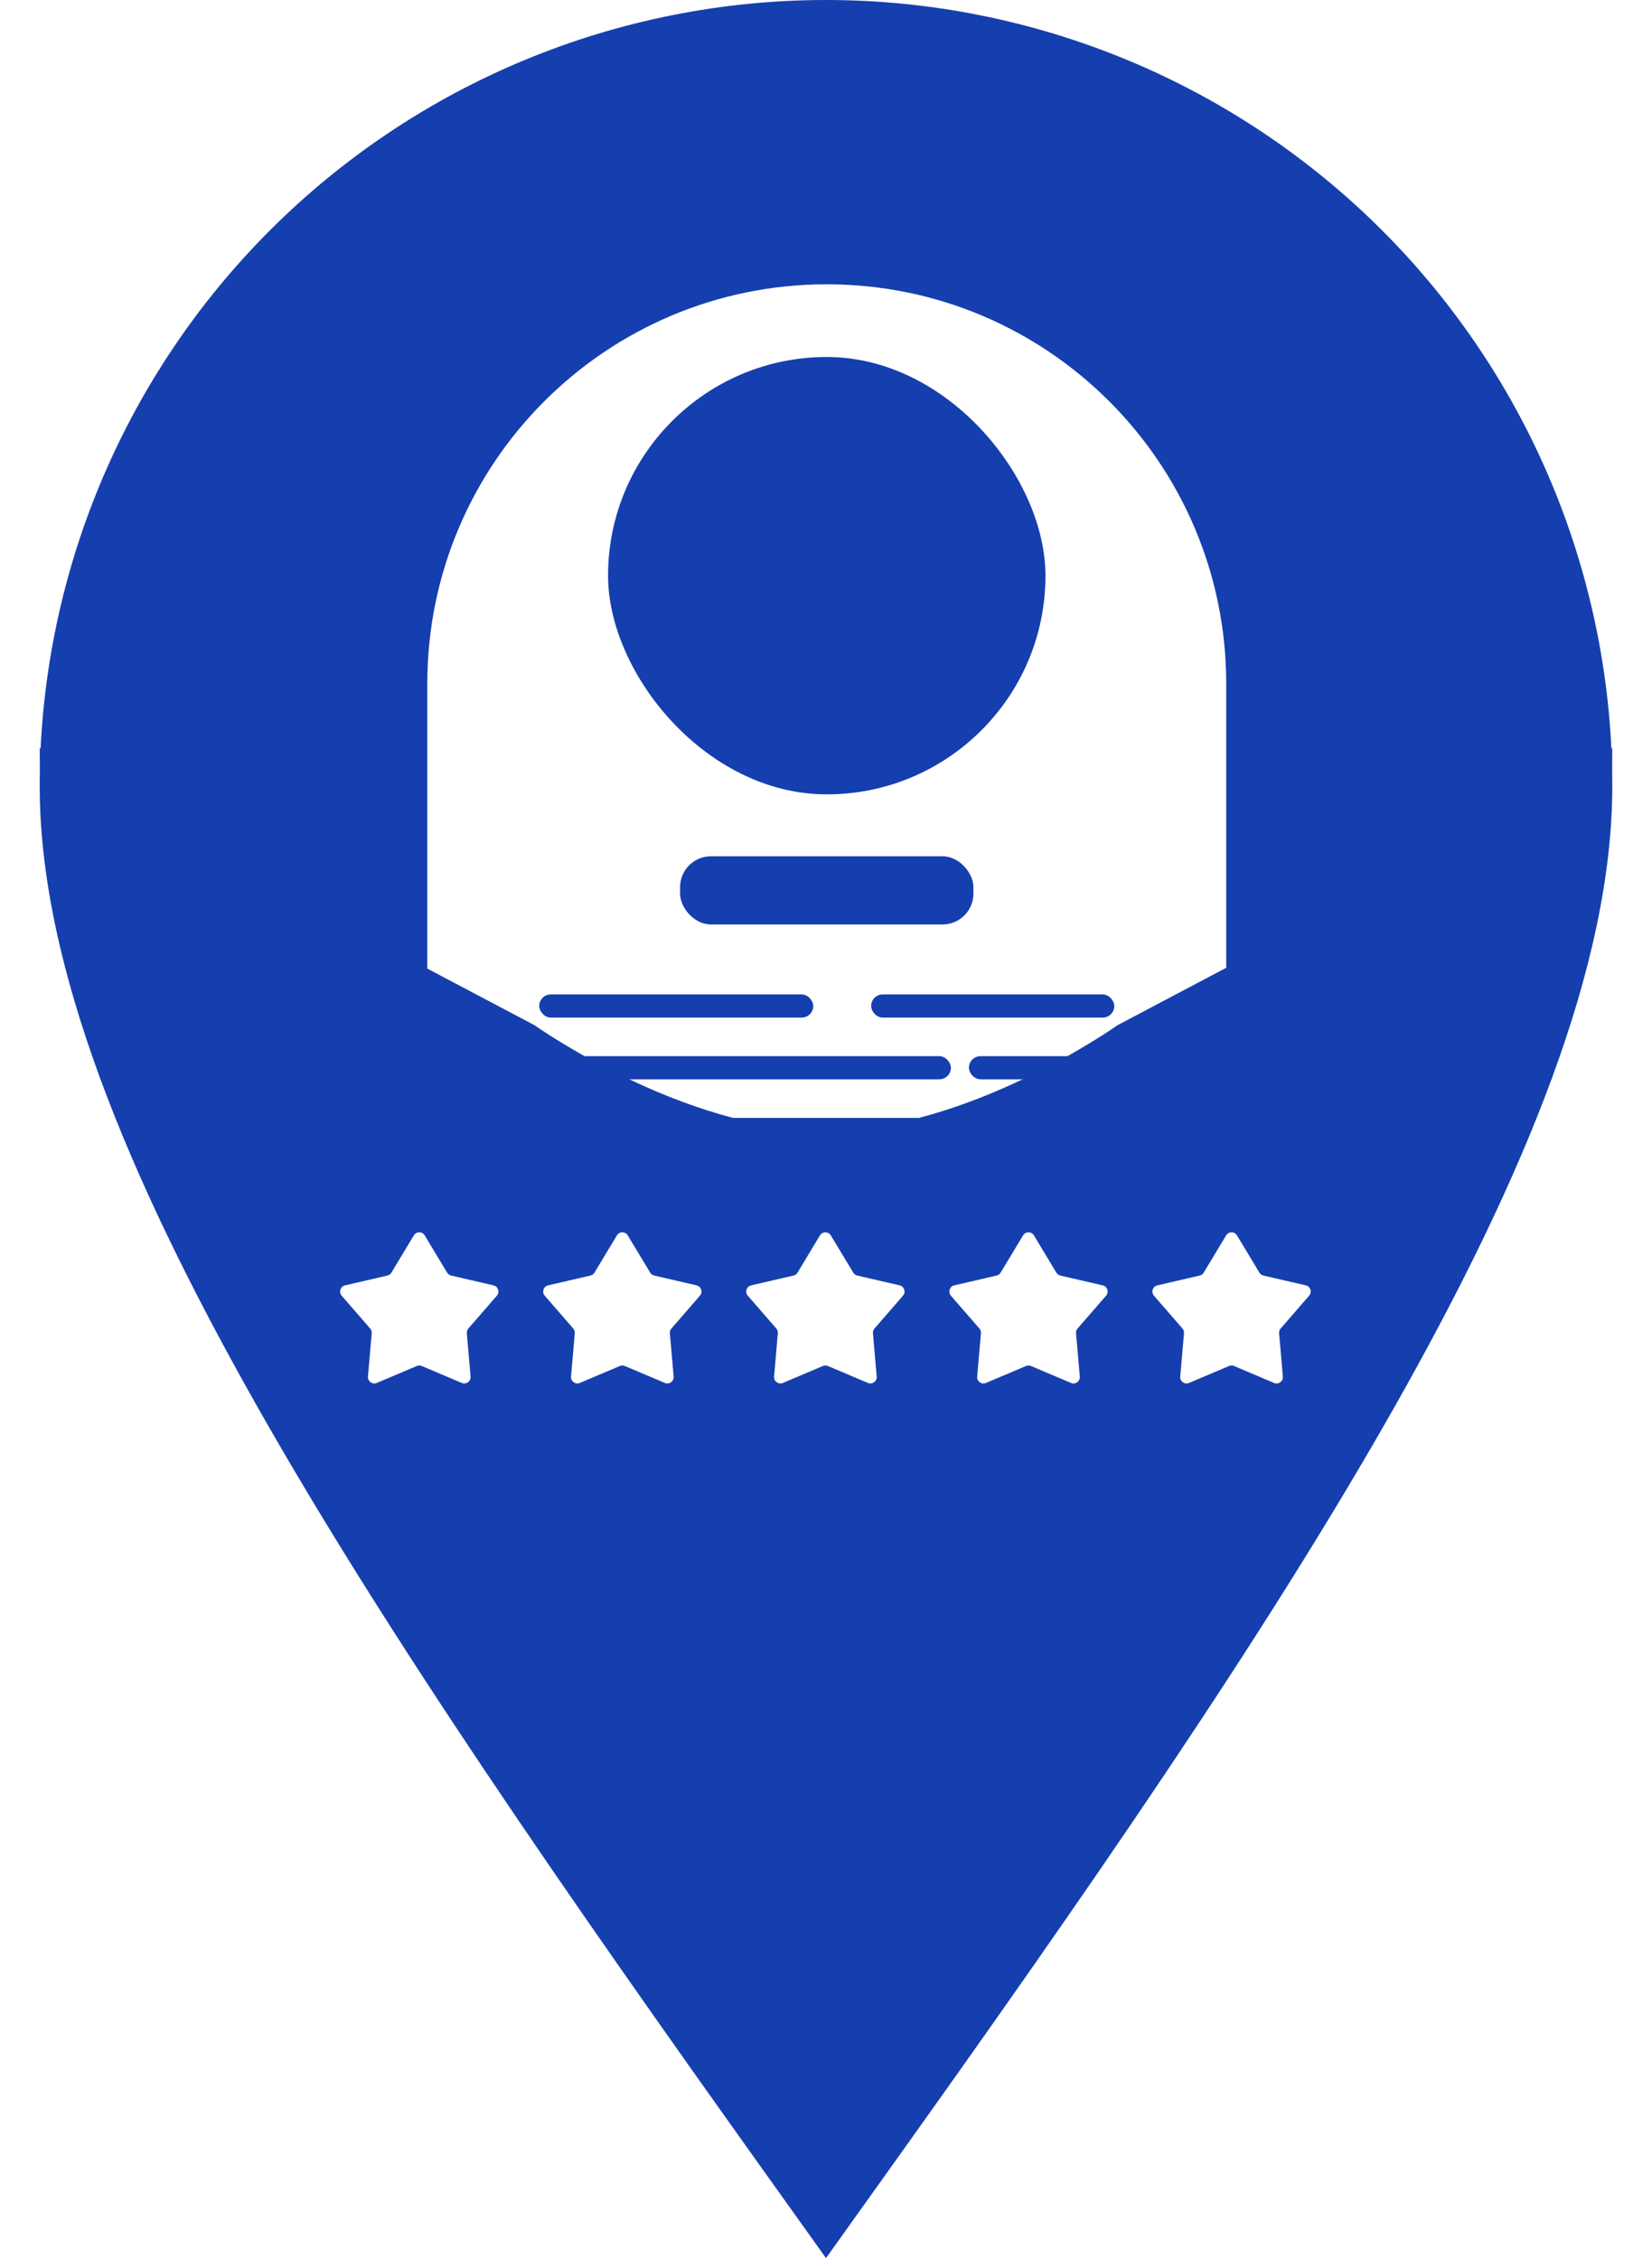
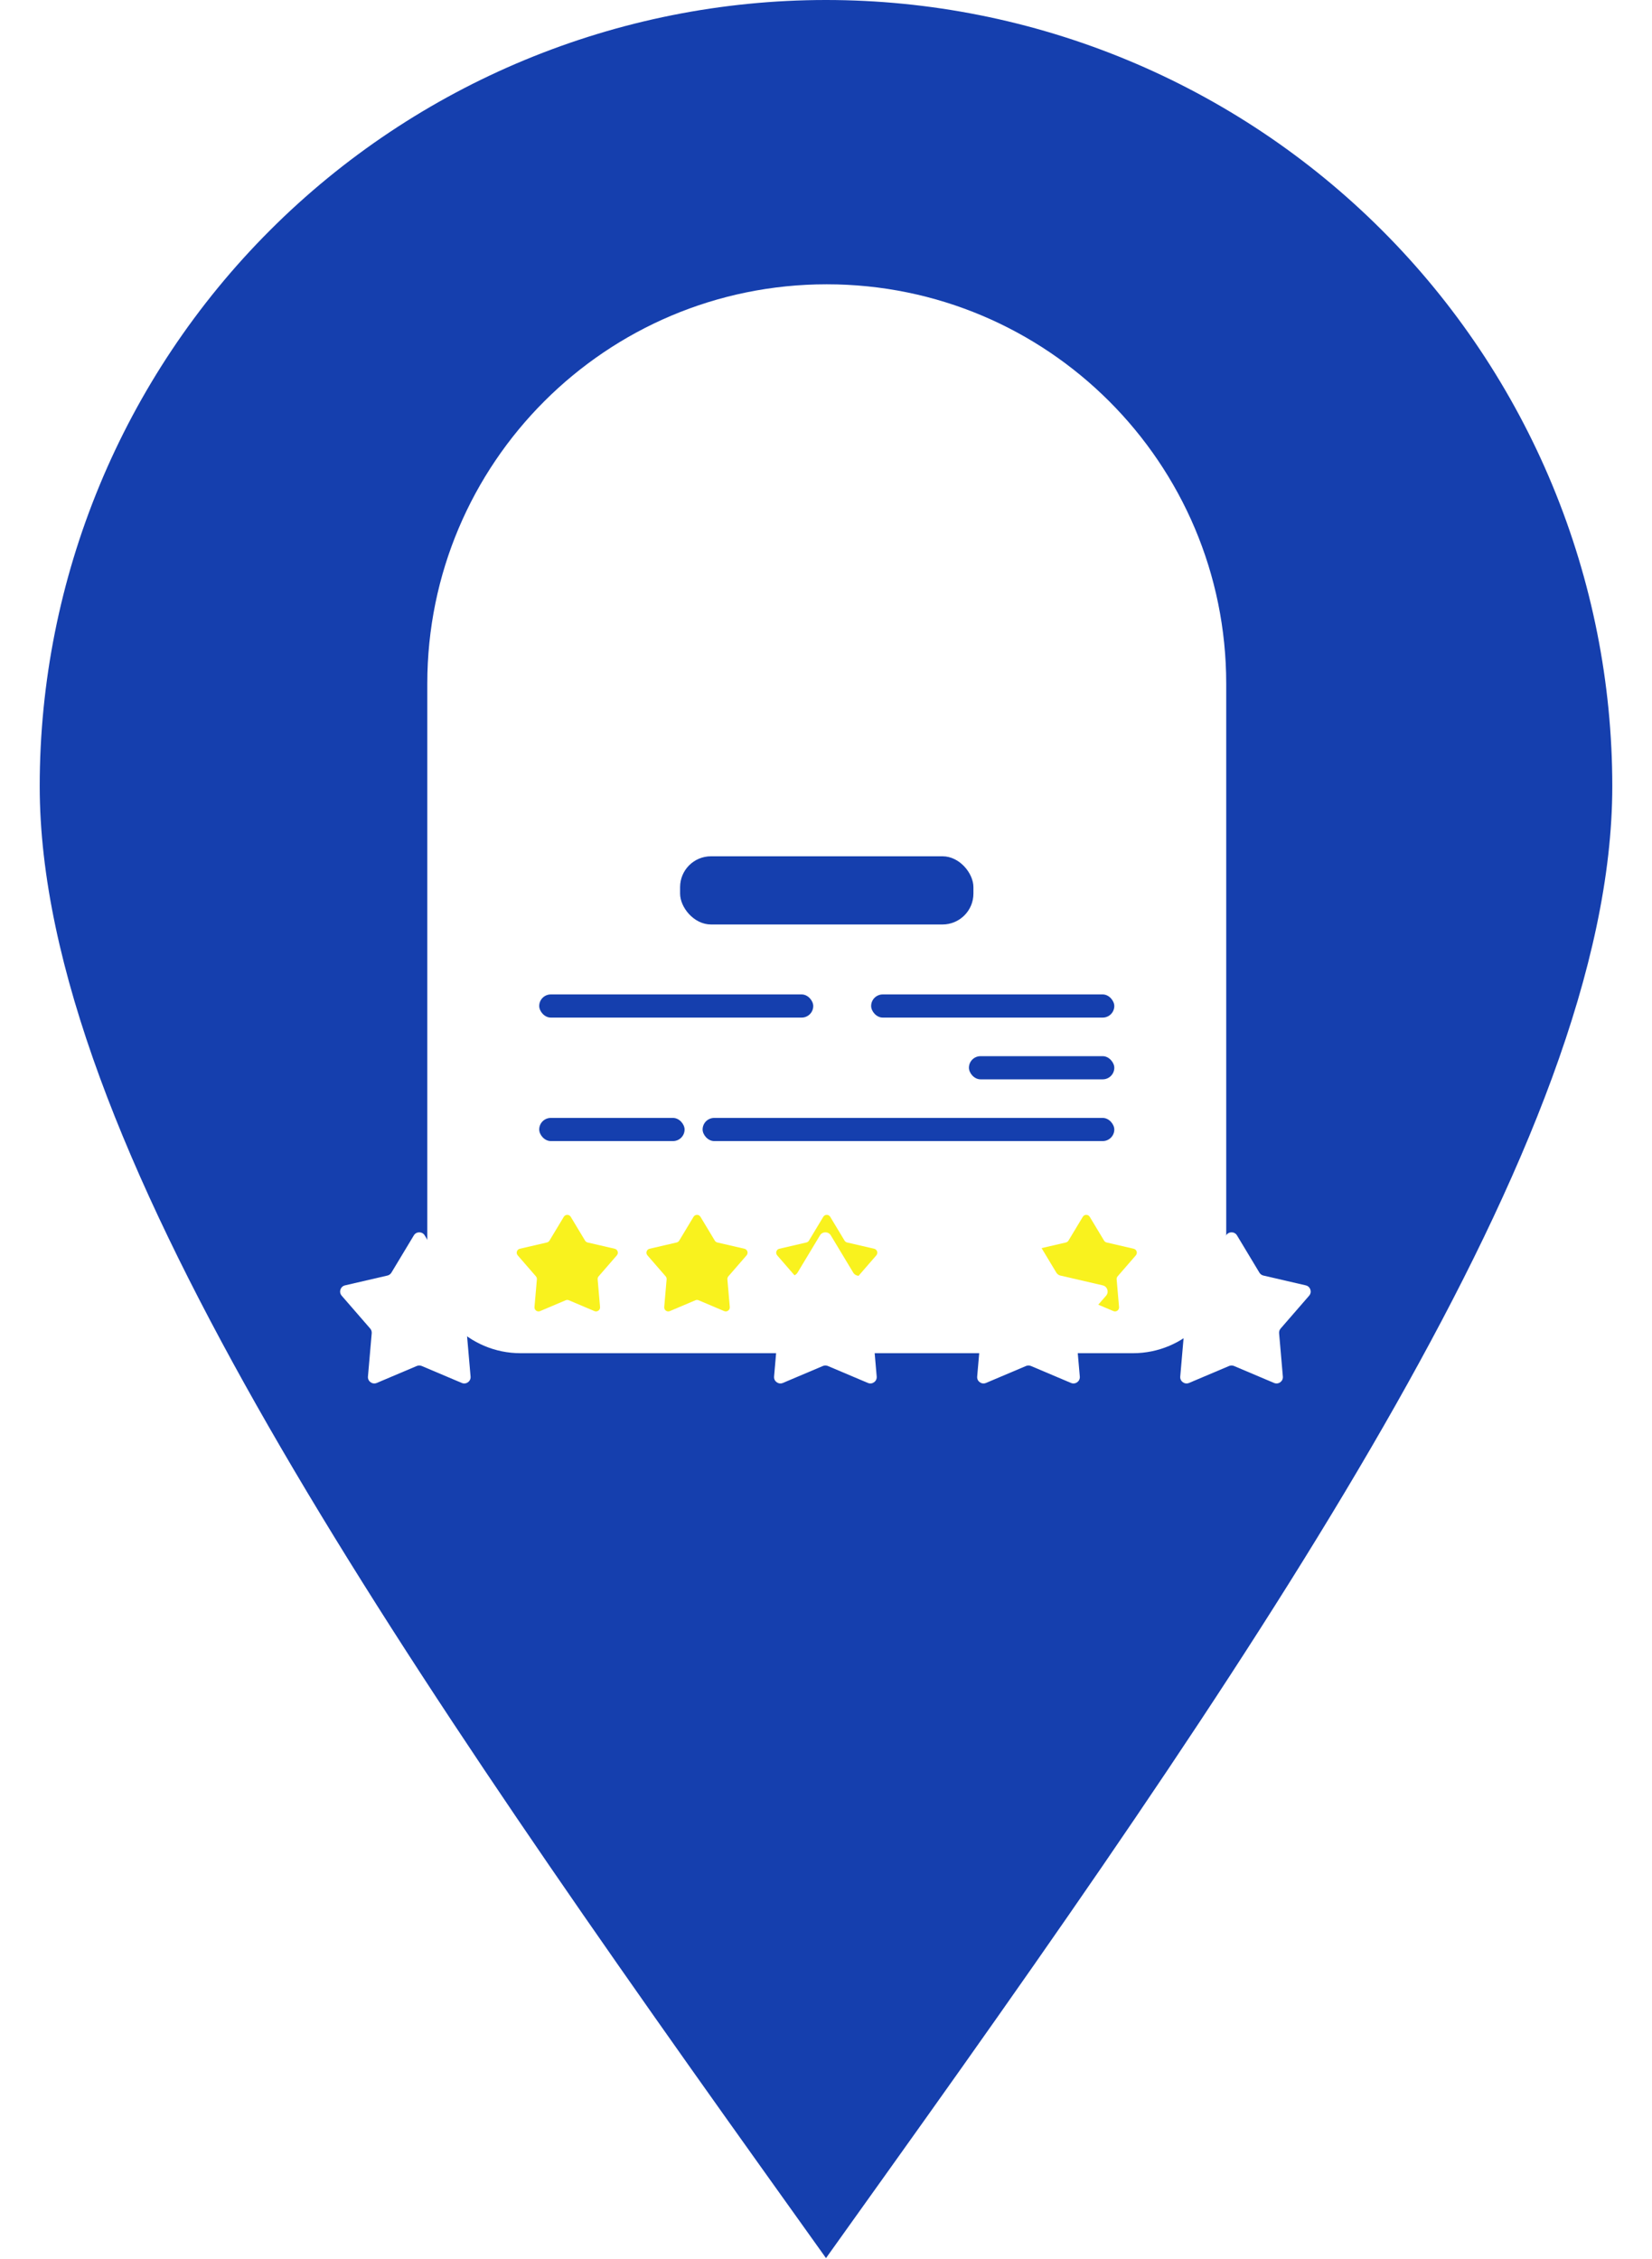
<svg xmlns="http://www.w3.org/2000/svg" width="832" height="1138" viewBox="0 0 832 1138" fill="none">
  <path fill-rule="evenodd" clip-rule="evenodd" d="M416 0C310.974 0 210.25 41.721 135.986 115.986C61.721 190.25 20 290.974 20 396C20 486.288 64.352 593.05 129.058 707.573C194.557 823.442 284.845 953.647 383.766 1092.25L416 1137.39L448.234 1092.25C547.234 953.647 637.443 823.442 702.942 707.573C767.648 593.05 812 486.288 812 396C812 343.996 801.757 292.502 781.856 244.457C761.956 196.412 732.786 152.758 696.014 115.986C659.242 79.214 615.588 50.045 567.543 30.144C519.498 10.243 468.003 0 416 0ZM416 198C363.487 198 313.125 218.861 275.993 255.993C238.861 293.125 218 343.487 218 396C218 448.513 238.861 498.875 275.993 536.007C313.125 573.139 363.487 594 416 594C468.513 594 518.875 573.139 556.007 536.007C593.139 498.875 614 448.513 614 396C614 343.487 593.139 293.125 556.007 255.993C518.875 218.861 468.513 198 416 198Z" fill="#153FAE" />
  <path d="M416 198C363.487 198 313.125 218.861 275.993 255.993C238.861 293.125 218 343.487 218 396C218 448.513 238.861 498.875 275.993 536.007C313.125 573.139 363.487 594 416 594C468.513 594 518.875 573.139 556.007 536.007C593.139 498.875 614 448.513 614 396C614 343.487 593.139 293.125 556.007 255.993C518.875 218.861 468.513 198 416 198Z" fill="#153FAE" />
  <path d="M215.199 344.382C215.199 233.272 305.271 143.2 416.381 143.2C527.491 143.2 617.563 233.272 617.563 344.382V634.609C617.563 660.561 596.524 681.6 570.572 681.6H262.191C236.238 681.6 215.199 660.561 215.199 634.609V344.382Z" fill="white" />
  <g filter="url(#filter0_dd_472_459)">
-     <rect x="306.234" y="166.696" width="220.296" height="220.296" rx="110.148" fill="#153FAE" />
-   </g>
+     </g>
  <g filter="url(#filter1_dd_472_459)">
    <rect x="342.516" y="422.235" width="147.728" height="34.34" rx="15.55" fill="#153FAE" />
  </g>
  <g filter="url(#filter2_dd_472_459)">
    <rect x="271.566" y="491.819" width="138.009" height="11.663" rx="5.831" fill="#153FAE" />
  </g>
  <g filter="url(#filter3_dd_472_459)">
    <rect x="438.734" y="491.819" width="122.459" height="11.663" rx="5.831" fill="#153FAE" />
  </g>
  <g filter="url(#filter4_dd_472_459)">
    <rect x="487.98" y="522.92" width="73.216" height="11.663" rx="5.831" fill="#153FAE" />
  </g>
  <g filter="url(#filter5_dd_472_459)">
    <rect x="271.566" y="554.02" width="73.216" height="11.663" rx="5.831" fill="#153FAE" />
  </g>
  <g filter="url(#filter6_dd_472_459)">
-     <rect x="271.566" y="522.92" width="207.337" height="11.663" rx="5.831" fill="#153FAE" />
-   </g>
+     </g>
  <g filter="url(#filter7_dd_472_459)">
    <rect x="353.859" y="554.02" width="207.337" height="11.663" rx="5.831" fill="#153FAE" />
  </g>
  <g filter="url(#filter8_dd_472_459)">
    <path d="M283.945 603.833C284.739 602.514 286.651 602.514 287.445 603.833L294.659 615.821C294.944 616.295 295.409 616.633 295.948 616.758L309.579 619.915C311.079 620.262 311.67 622.081 310.661 623.243L301.488 633.809C301.126 634.227 300.948 634.774 300.996 635.324L302.206 649.264C302.339 650.797 300.792 651.921 299.375 651.321L286.491 645.863C285.982 645.647 285.407 645.647 284.898 645.863L272.015 651.321C270.598 651.921 269.051 650.797 269.184 649.264L270.394 635.324C270.441 634.774 270.264 634.227 269.901 633.809L260.729 623.243C259.72 622.081 260.311 620.262 261.81 619.915L275.442 616.758C275.98 616.633 276.445 616.295 276.73 615.821L283.945 603.833Z" fill="#F9F21E" />
  </g>
  <g filter="url(#filter9_dd_472_459)">
    <path d="M349.285 603.833C350.079 602.514 351.991 602.514 352.784 603.833L359.999 615.821C360.284 616.295 360.749 616.633 361.288 616.758L374.919 619.915C376.419 620.262 377.009 622.081 376 623.243L366.828 633.809C366.466 634.227 366.288 634.774 366.336 635.324L367.546 649.264C367.679 650.797 366.132 651.921 364.715 651.321L351.831 645.863C351.322 645.647 350.747 645.647 350.238 645.863L337.355 651.321C335.937 651.921 334.391 650.797 334.524 649.264L335.733 635.324C335.781 634.774 335.604 634.227 335.241 633.809L326.069 623.243C325.06 622.081 325.651 620.262 327.15 619.915L340.781 616.758C341.32 616.633 341.785 616.295 342.07 615.821L349.285 603.833Z" fill="#F9F21E" />
  </g>
  <g filter="url(#filter10_dd_472_459)">
    <path d="M414.629 603.833C415.422 602.514 417.334 602.514 418.128 603.833L425.343 615.821C425.628 616.295 426.093 616.633 426.632 616.758L440.263 619.915C441.762 620.262 442.353 622.081 441.344 623.243L432.172 633.809C431.81 634.227 431.632 634.774 431.68 635.324L432.889 649.264C433.023 650.797 431.476 651.921 430.058 651.321L417.175 645.863C416.666 645.647 416.091 645.647 415.582 645.863L402.698 651.321C401.281 651.921 399.734 650.797 399.867 649.264L401.077 635.324C401.125 634.774 400.947 634.227 400.585 633.809L391.413 623.243C390.404 622.081 390.995 620.262 392.494 619.915L406.125 616.758C406.664 616.633 407.129 616.295 407.414 615.821L414.629 603.833Z" fill="#F9F21E" />
  </g>
  <g filter="url(#filter11_dd_472_459)">
-     <path d="M479.984 603.833C480.778 602.514 482.69 602.514 483.484 603.833L490.698 615.821C490.983 616.295 491.448 616.633 491.987 616.758L505.618 619.915C507.118 620.262 507.709 622.081 506.7 623.243L497.527 633.809C497.165 634.227 496.987 634.774 497.035 635.324L498.245 649.264C498.378 650.797 496.831 651.921 495.414 651.321L482.53 645.863C482.021 645.647 481.446 645.647 480.937 645.863L468.054 651.321C466.637 651.921 465.09 650.797 465.223 649.264L466.433 635.324C466.48 634.774 466.303 634.227 465.94 633.809L456.768 623.243C455.759 622.081 456.35 620.262 457.85 619.915L471.481 616.758C472.019 616.633 472.484 616.295 472.77 615.821L479.984 603.833Z" fill="#F9F21E" />
-   </g>
+     </g>
  <g filter="url(#filter12_dd_472_459)">
    <path d="M545.328 603.833C546.122 602.514 548.034 602.514 548.827 603.833L556.042 615.821C556.327 616.295 556.792 616.633 557.331 616.758L570.962 619.915C572.462 620.262 573.052 622.081 572.043 623.243L562.871 633.809C562.509 634.227 562.331 634.774 562.379 635.324L563.589 649.264C563.722 650.797 562.175 651.921 560.758 651.321L547.874 645.863C547.365 645.647 546.79 645.647 546.281 645.863L533.398 651.321C531.98 651.921 530.434 650.797 530.567 649.264L531.776 635.324C531.824 634.774 531.647 634.227 531.284 633.809L522.112 623.243C521.103 622.081 521.694 620.262 523.193 619.915L536.824 616.758C537.363 616.633 537.828 616.295 538.113 615.821L545.328 603.833Z" fill="#F9F21E" />
  </g>
  <g filter="url(#filter13_d_472_459)">
-     <path fill-rule="evenodd" clip-rule="evenodd" d="M812 396L626.4 502L562.8 535.6C562.8 535.6 488 588.8 416 588.8C344 588.8 269.2 535.6 269.2 535.6L205.6 502L20 396C20 486.288 64.352 593.05 129.058 707.573C194.557 823.442 284.845 953.647 383.766 1092.25L416 1137.39L448.234 1092.25C547.234 953.647 637.443 823.442 702.942 707.573C767.648 593.05 812 486.288 812 396Z" fill="#153FAE" />
-   </g>
+     </g>
  <path d="M208.417 622.26C209.659 620.196 212.652 620.196 213.894 622.26L225.186 641.023C225.632 641.764 226.36 642.293 227.203 642.488L248.537 647.429C250.884 647.973 251.809 650.819 250.229 652.638L235.874 669.175C235.307 669.829 235.029 670.685 235.104 671.547L236.997 693.364C237.205 695.764 234.784 697.523 232.566 696.583L212.402 688.04C211.605 687.703 210.706 687.703 209.909 688.04L189.745 696.583C187.527 697.523 185.106 695.764 185.314 693.364L187.207 671.547C187.282 670.685 187.004 669.829 186.437 669.175L172.082 652.638C170.502 650.819 171.427 647.973 173.774 647.429L195.108 642.488C195.951 642.293 196.679 641.764 197.125 641.023L208.417 622.26Z" fill="white" />
-   <path d="M310.687 622.26C311.929 620.196 314.921 620.196 316.163 622.26L327.455 641.023C327.902 641.764 328.629 642.293 329.473 642.488L350.807 647.429C353.153 647.973 354.078 650.819 352.499 652.638L338.144 669.175C337.576 669.829 337.298 670.685 337.373 671.547L339.267 693.364C339.475 695.764 337.054 697.523 334.836 696.583L314.672 688.04C313.875 687.703 312.975 687.703 312.178 688.04L292.014 696.583C289.796 697.523 287.375 695.764 287.584 693.364L289.477 671.547C289.552 670.685 289.274 669.829 288.706 669.175L274.351 652.638C272.772 650.819 273.697 647.973 276.044 647.429L297.378 642.488C298.221 642.293 298.949 641.764 299.395 641.023L310.687 622.26Z" fill="white" />
  <path d="M412.952 622.26C414.194 620.196 417.187 620.196 418.429 622.26L429.721 641.023C430.167 641.764 430.895 642.293 431.738 642.488L453.072 647.429C455.419 647.973 456.344 650.819 454.765 652.638L440.409 669.175C439.842 669.829 439.564 670.685 439.639 671.547L441.532 693.364C441.74 695.764 439.319 697.523 437.101 696.583L416.937 688.04C416.141 687.703 415.241 687.703 414.444 688.04L394.28 696.583C392.062 697.523 389.641 695.764 389.849 693.364L391.743 671.547C391.817 670.685 391.539 669.829 390.972 669.175L376.617 652.638C375.038 650.819 375.962 647.973 378.309 647.429L399.643 642.488C400.486 642.293 401.214 641.764 401.66 641.023L412.952 622.26Z" fill="white" />
  <path d="M515.241 622.26C516.483 620.196 519.476 620.196 520.718 622.26L532.01 641.023C532.456 641.764 533.184 642.293 534.027 642.488L555.361 647.429C557.708 647.973 558.633 650.819 557.054 652.638L542.698 669.175C542.131 669.829 541.853 670.685 541.928 671.547L543.821 693.364C544.03 695.764 541.609 697.523 539.39 696.583L519.227 688.04C518.43 687.703 517.53 687.703 516.733 688.04L496.569 696.583C494.351 697.523 491.93 695.764 492.138 693.364L494.032 671.547C494.106 670.685 493.828 669.829 493.261 669.175L478.906 652.638C477.327 650.819 478.251 647.973 480.598 647.429L501.932 642.488C502.775 642.293 503.503 641.764 503.95 641.023L515.241 622.26Z" fill="white" />
  <path d="M617.511 622.26C618.753 620.196 621.746 620.196 622.988 622.26L634.279 641.023C634.726 641.764 635.454 642.293 636.297 642.488L657.631 647.429C659.978 647.973 660.902 650.819 659.323 652.638L644.968 669.175C644.401 669.829 644.123 670.685 644.197 671.547L646.091 693.364C646.299 695.764 643.878 697.523 641.66 696.583L621.496 688.04C620.699 687.703 619.799 687.703 619.003 688.04L598.839 696.583C596.62 697.523 594.199 695.764 594.408 693.364L596.301 671.547C596.376 670.685 596.098 669.829 595.531 669.175L581.175 652.638C579.596 650.819 580.521 647.973 582.868 647.429L604.202 642.488C605.045 642.293 605.773 641.764 606.219 641.023L617.511 622.26Z" fill="white" />
  <defs>
    <filter id="filter0_dd_472_459" x="279.236" y="152.822" width="274.293" height="274.292" filterUnits="userSpaceOnUse" color-interpolation-filters="sRGB">
      <feFlood flood-opacity="0" result="BackgroundImageFix" />
      <feColorMatrix in="SourceAlpha" type="matrix" values="0 0 0 0 0 0 0 0 0 0 0 0 0 0 0 0 0 0 127 0" result="hardAlpha" />
      <feOffset />
      <feGaussianBlur stdDeviation="3.75" />
      <feComposite in2="hardAlpha" operator="out" />
      <feColorMatrix type="matrix" values="0 0 0 0 0 0 0 0 0 0 0 0 0 0 0 0 0 0 0.2 0" />
      <feBlend mode="normal" in2="BackgroundImageFix" result="effect1_dropShadow_472_459" />
      <feColorMatrix in="SourceAlpha" type="matrix" values="0 0 0 0 0 0 0 0 0 0 0 0 0 0 0 0 0 0 127 0" result="hardAlpha" />
      <feOffset dy="13.124" />
      <feGaussianBlur stdDeviation="13.499" />
      <feComposite in2="hardAlpha" operator="out" />
      <feColorMatrix type="matrix" values="0 0 0 0 0 0 0 0 0 0 0 0 0 0 0 0 0 0 0.24 0" />
      <feBlend mode="normal" in2="effect1_dropShadow_472_459" result="effect2_dropShadow_472_459" />
      <feBlend mode="normal" in="SourceGraphic" in2="effect2_dropShadow_472_459" result="shape" />
    </filter>
    <filter id="filter1_dd_472_459" x="323.855" y="412.646" width="185.047" height="71.661" filterUnits="userSpaceOnUse" color-interpolation-filters="sRGB">
      <feFlood flood-opacity="0" result="BackgroundImageFix" />
      <feColorMatrix in="SourceAlpha" type="matrix" values="0 0 0 0 0 0 0 0 0 0 0 0 0 0 0 0 0 0 127 0" result="hardAlpha" />
      <feOffset />
      <feGaussianBlur stdDeviation="2.592" />
      <feComposite in2="hardAlpha" operator="out" />
      <feColorMatrix type="matrix" values="0 0 0 0 0 0 0 0 0 0 0 0 0 0 0 0 0 0 0.2 0" />
      <feBlend mode="normal" in2="BackgroundImageFix" result="effect1_dropShadow_472_459" />
      <feColorMatrix in="SourceAlpha" type="matrix" values="0 0 0 0 0 0 0 0 0 0 0 0 0 0 0 0 0 0 127 0" result="hardAlpha" />
      <feOffset dy="9.071" />
      <feGaussianBlur stdDeviation="9.33" />
      <feComposite in2="hardAlpha" operator="out" />
      <feColorMatrix type="matrix" values="0 0 0 0 0 0 0 0 0 0 0 0 0 0 0 0 0 0 0.24 0" />
      <feBlend mode="normal" in2="effect1_dropShadow_472_459" result="effect2_dropShadow_472_459" />
      <feBlend mode="normal" in="SourceGraphic" in2="effect2_dropShadow_472_459" result="shape" />
    </filter>
    <filter id="filter2_dd_472_459" x="252.906" y="482.23" width="175.329" height="48.983" filterUnits="userSpaceOnUse" color-interpolation-filters="sRGB">
      <feFlood flood-opacity="0" result="BackgroundImageFix" />
      <feColorMatrix in="SourceAlpha" type="matrix" values="0 0 0 0 0 0 0 0 0 0 0 0 0 0 0 0 0 0 127 0" result="hardAlpha" />
      <feOffset />
      <feGaussianBlur stdDeviation="2.592" />
      <feComposite in2="hardAlpha" operator="out" />
      <feColorMatrix type="matrix" values="0 0 0 0 0 0 0 0 0 0 0 0 0 0 0 0 0 0 0.2 0" />
      <feBlend mode="normal" in2="BackgroundImageFix" result="effect1_dropShadow_472_459" />
      <feColorMatrix in="SourceAlpha" type="matrix" values="0 0 0 0 0 0 0 0 0 0 0 0 0 0 0 0 0 0 127 0" result="hardAlpha" />
      <feOffset dy="9.071" />
      <feGaussianBlur stdDeviation="9.33" />
      <feComposite in2="hardAlpha" operator="out" />
      <feColorMatrix type="matrix" values="0 0 0 0 0 0 0 0 0 0 0 0 0 0 0 0 0 0 0.24 0" />
      <feBlend mode="normal" in2="effect1_dropShadow_472_459" result="effect2_dropShadow_472_459" />
      <feBlend mode="normal" in="SourceGraphic" in2="effect2_dropShadow_472_459" result="shape" />
    </filter>
    <filter id="filter3_dd_472_459" x="420.074" y="482.23" width="159.778" height="48.983" filterUnits="userSpaceOnUse" color-interpolation-filters="sRGB">
      <feFlood flood-opacity="0" result="BackgroundImageFix" />
      <feColorMatrix in="SourceAlpha" type="matrix" values="0 0 0 0 0 0 0 0 0 0 0 0 0 0 0 0 0 0 127 0" result="hardAlpha" />
      <feOffset />
      <feGaussianBlur stdDeviation="2.592" />
      <feComposite in2="hardAlpha" operator="out" />
      <feColorMatrix type="matrix" values="0 0 0 0 0 0 0 0 0 0 0 0 0 0 0 0 0 0 0.2 0" />
      <feBlend mode="normal" in2="BackgroundImageFix" result="effect1_dropShadow_472_459" />
      <feColorMatrix in="SourceAlpha" type="matrix" values="0 0 0 0 0 0 0 0 0 0 0 0 0 0 0 0 0 0 127 0" result="hardAlpha" />
      <feOffset dy="9.071" />
      <feGaussianBlur stdDeviation="9.33" />
      <feComposite in2="hardAlpha" operator="out" />
      <feColorMatrix type="matrix" values="0 0 0 0 0 0 0 0 0 0 0 0 0 0 0 0 0 0 0.24 0" />
      <feBlend mode="normal" in2="effect1_dropShadow_472_459" result="effect2_dropShadow_472_459" />
      <feBlend mode="normal" in="SourceGraphic" in2="effect2_dropShadow_472_459" result="shape" />
    </filter>
    <filter id="filter4_dd_472_459" x="469.32" y="513.331" width="110.536" height="48.983" filterUnits="userSpaceOnUse" color-interpolation-filters="sRGB">
      <feFlood flood-opacity="0" result="BackgroundImageFix" />
      <feColorMatrix in="SourceAlpha" type="matrix" values="0 0 0 0 0 0 0 0 0 0 0 0 0 0 0 0 0 0 127 0" result="hardAlpha" />
      <feOffset />
      <feGaussianBlur stdDeviation="2.592" />
      <feComposite in2="hardAlpha" operator="out" />
      <feColorMatrix type="matrix" values="0 0 0 0 0 0 0 0 0 0 0 0 0 0 0 0 0 0 0.2 0" />
      <feBlend mode="normal" in2="BackgroundImageFix" result="effect1_dropShadow_472_459" />
      <feColorMatrix in="SourceAlpha" type="matrix" values="0 0 0 0 0 0 0 0 0 0 0 0 0 0 0 0 0 0 127 0" result="hardAlpha" />
      <feOffset dy="9.071" />
      <feGaussianBlur stdDeviation="9.33" />
      <feComposite in2="hardAlpha" operator="out" />
      <feColorMatrix type="matrix" values="0 0 0 0 0 0 0 0 0 0 0 0 0 0 0 0 0 0 0.24 0" />
      <feBlend mode="normal" in2="effect1_dropShadow_472_459" result="effect2_dropShadow_472_459" />
      <feBlend mode="normal" in="SourceGraphic" in2="effect2_dropShadow_472_459" result="shape" />
    </filter>
    <filter id="filter5_dd_472_459" x="252.906" y="544.43" width="110.536" height="48.983" filterUnits="userSpaceOnUse" color-interpolation-filters="sRGB">
      <feFlood flood-opacity="0" result="BackgroundImageFix" />
      <feColorMatrix in="SourceAlpha" type="matrix" values="0 0 0 0 0 0 0 0 0 0 0 0 0 0 0 0 0 0 127 0" result="hardAlpha" />
      <feOffset />
      <feGaussianBlur stdDeviation="2.592" />
      <feComposite in2="hardAlpha" operator="out" />
      <feColorMatrix type="matrix" values="0 0 0 0 0 0 0 0 0 0 0 0 0 0 0 0 0 0 0.2 0" />
      <feBlend mode="normal" in2="BackgroundImageFix" result="effect1_dropShadow_472_459" />
      <feColorMatrix in="SourceAlpha" type="matrix" values="0 0 0 0 0 0 0 0 0 0 0 0 0 0 0 0 0 0 127 0" result="hardAlpha" />
      <feOffset dy="9.071" />
      <feGaussianBlur stdDeviation="9.33" />
      <feComposite in2="hardAlpha" operator="out" />
      <feColorMatrix type="matrix" values="0 0 0 0 0 0 0 0 0 0 0 0 0 0 0 0 0 0 0.24 0" />
      <feBlend mode="normal" in2="effect1_dropShadow_472_459" result="effect2_dropShadow_472_459" />
      <feBlend mode="normal" in="SourceGraphic" in2="effect2_dropShadow_472_459" result="shape" />
    </filter>
    <filter id="filter6_dd_472_459" x="252.906" y="513.331" width="244.657" height="48.983" filterUnits="userSpaceOnUse" color-interpolation-filters="sRGB">
      <feFlood flood-opacity="0" result="BackgroundImageFix" />
      <feColorMatrix in="SourceAlpha" type="matrix" values="0 0 0 0 0 0 0 0 0 0 0 0 0 0 0 0 0 0 127 0" result="hardAlpha" />
      <feOffset />
      <feGaussianBlur stdDeviation="2.592" />
      <feComposite in2="hardAlpha" operator="out" />
      <feColorMatrix type="matrix" values="0 0 0 0 0 0 0 0 0 0 0 0 0 0 0 0 0 0 0.2 0" />
      <feBlend mode="normal" in2="BackgroundImageFix" result="effect1_dropShadow_472_459" />
      <feColorMatrix in="SourceAlpha" type="matrix" values="0 0 0 0 0 0 0 0 0 0 0 0 0 0 0 0 0 0 127 0" result="hardAlpha" />
      <feOffset dy="9.071" />
      <feGaussianBlur stdDeviation="9.33" />
      <feComposite in2="hardAlpha" operator="out" />
      <feColorMatrix type="matrix" values="0 0 0 0 0 0 0 0 0 0 0 0 0 0 0 0 0 0 0.24 0" />
      <feBlend mode="normal" in2="effect1_dropShadow_472_459" result="effect2_dropShadow_472_459" />
      <feBlend mode="normal" in="SourceGraphic" in2="effect2_dropShadow_472_459" result="shape" />
    </filter>
    <filter id="filter7_dd_472_459" x="335.199" y="544.43" width="244.657" height="48.983" filterUnits="userSpaceOnUse" color-interpolation-filters="sRGB">
      <feFlood flood-opacity="0" result="BackgroundImageFix" />
      <feColorMatrix in="SourceAlpha" type="matrix" values="0 0 0 0 0 0 0 0 0 0 0 0 0 0 0 0 0 0 127 0" result="hardAlpha" />
      <feOffset />
      <feGaussianBlur stdDeviation="2.592" />
      <feComposite in2="hardAlpha" operator="out" />
      <feColorMatrix type="matrix" values="0 0 0 0 0 0 0 0 0 0 0 0 0 0 0 0 0 0 0.2 0" />
      <feBlend mode="normal" in2="BackgroundImageFix" result="effect1_dropShadow_472_459" />
      <feColorMatrix in="SourceAlpha" type="matrix" values="0 0 0 0 0 0 0 0 0 0 0 0 0 0 0 0 0 0 127 0" result="hardAlpha" />
      <feOffset dy="9.071" />
      <feGaussianBlur stdDeviation="9.33" />
      <feComposite in2="hardAlpha" operator="out" />
      <feColorMatrix type="matrix" values="0 0 0 0 0 0 0 0 0 0 0 0 0 0 0 0 0 0 0.24 0" />
      <feBlend mode="normal" in2="effect1_dropShadow_472_459" result="effect2_dropShadow_472_459" />
      <feBlend mode="normal" in="SourceGraphic" in2="effect2_dropShadow_472_459" result="shape" />
    </filter>
    <filter id="filter8_dd_472_459" x="238.437" y="591.336" width="94.5" height="94.499" filterUnits="userSpaceOnUse" color-interpolation-filters="sRGB">
      <feFlood flood-opacity="0" result="BackgroundImageFix" />
      <feColorMatrix in="SourceAlpha" type="matrix" values="0 0 0 0 0 0 0 0 0 0 0 0 0 0 0 0 0 0 127 0" result="hardAlpha" />
      <feOffset />
      <feGaussianBlur stdDeviation="2.592" />
      <feComposite in2="hardAlpha" operator="out" />
      <feColorMatrix type="matrix" values="0 0 0 0 0 0 0 0 0 0 0 0 0 0 0 0 0 0 0.2 0" />
      <feBlend mode="normal" in2="BackgroundImageFix" result="effect1_dropShadow_472_459" />
      <feColorMatrix in="SourceAlpha" type="matrix" values="0 0 0 0 0 0 0 0 0 0 0 0 0 0 0 0 0 0 127 0" result="hardAlpha" />
      <feOffset dy="9.071" />
      <feGaussianBlur stdDeviation="9.33" />
      <feComposite in2="hardAlpha" operator="out" />
      <feColorMatrix type="matrix" values="0 0 0 0 0 0 0 0 0 0 0 0 0 0 0 0 0 0 0.24 0" />
      <feBlend mode="normal" in2="effect1_dropShadow_472_459" result="effect2_dropShadow_472_459" />
      <feBlend mode="normal" in="SourceGraphic" in2="effect2_dropShadow_472_459" result="shape" />
    </filter>
    <filter id="filter9_dd_472_459" x="303.785" y="591.336" width="94.5" height="94.499" filterUnits="userSpaceOnUse" color-interpolation-filters="sRGB">
      <feFlood flood-opacity="0" result="BackgroundImageFix" />
      <feColorMatrix in="SourceAlpha" type="matrix" values="0 0 0 0 0 0 0 0 0 0 0 0 0 0 0 0 0 0 127 0" result="hardAlpha" />
      <feOffset />
      <feGaussianBlur stdDeviation="2.592" />
      <feComposite in2="hardAlpha" operator="out" />
      <feColorMatrix type="matrix" values="0 0 0 0 0 0 0 0 0 0 0 0 0 0 0 0 0 0 0.2 0" />
      <feBlend mode="normal" in2="BackgroundImageFix" result="effect1_dropShadow_472_459" />
      <feColorMatrix in="SourceAlpha" type="matrix" values="0 0 0 0 0 0 0 0 0 0 0 0 0 0 0 0 0 0 127 0" result="hardAlpha" />
      <feOffset dy="9.071" />
      <feGaussianBlur stdDeviation="9.33" />
      <feComposite in2="hardAlpha" operator="out" />
      <feColorMatrix type="matrix" values="0 0 0 0 0 0 0 0 0 0 0 0 0 0 0 0 0 0 0.24 0" />
      <feBlend mode="normal" in2="effect1_dropShadow_472_459" result="effect2_dropShadow_472_459" />
      <feBlend mode="normal" in="SourceGraphic" in2="effect2_dropShadow_472_459" result="shape" />
    </filter>
    <filter id="filter10_dd_472_459" x="369.133" y="591.336" width="94.5" height="94.499" filterUnits="userSpaceOnUse" color-interpolation-filters="sRGB">
      <feFlood flood-opacity="0" result="BackgroundImageFix" />
      <feColorMatrix in="SourceAlpha" type="matrix" values="0 0 0 0 0 0 0 0 0 0 0 0 0 0 0 0 0 0 127 0" result="hardAlpha" />
      <feOffset />
      <feGaussianBlur stdDeviation="2.592" />
      <feComposite in2="hardAlpha" operator="out" />
      <feColorMatrix type="matrix" values="0 0 0 0 0 0 0 0 0 0 0 0 0 0 0 0 0 0 0.2 0" />
      <feBlend mode="normal" in2="BackgroundImageFix" result="effect1_dropShadow_472_459" />
      <feColorMatrix in="SourceAlpha" type="matrix" values="0 0 0 0 0 0 0 0 0 0 0 0 0 0 0 0 0 0 127 0" result="hardAlpha" />
      <feOffset dy="9.071" />
      <feGaussianBlur stdDeviation="9.33" />
      <feComposite in2="hardAlpha" operator="out" />
      <feColorMatrix type="matrix" values="0 0 0 0 0 0 0 0 0 0 0 0 0 0 0 0 0 0 0.24 0" />
      <feBlend mode="normal" in2="effect1_dropShadow_472_459" result="effect2_dropShadow_472_459" />
      <feBlend mode="normal" in="SourceGraphic" in2="effect2_dropShadow_472_459" result="shape" />
    </filter>
    <filter id="filter11_dd_472_459" x="434.48" y="591.336" width="94.5" height="94.499" filterUnits="userSpaceOnUse" color-interpolation-filters="sRGB">
      <feFlood flood-opacity="0" result="BackgroundImageFix" />
      <feColorMatrix in="SourceAlpha" type="matrix" values="0 0 0 0 0 0 0 0 0 0 0 0 0 0 0 0 0 0 127 0" result="hardAlpha" />
      <feOffset />
      <feGaussianBlur stdDeviation="2.592" />
      <feComposite in2="hardAlpha" operator="out" />
      <feColorMatrix type="matrix" values="0 0 0 0 0 0 0 0 0 0 0 0 0 0 0 0 0 0 0.2 0" />
      <feBlend mode="normal" in2="BackgroundImageFix" result="effect1_dropShadow_472_459" />
      <feColorMatrix in="SourceAlpha" type="matrix" values="0 0 0 0 0 0 0 0 0 0 0 0 0 0 0 0 0 0 127 0" result="hardAlpha" />
      <feOffset dy="9.071" />
      <feGaussianBlur stdDeviation="9.33" />
      <feComposite in2="hardAlpha" operator="out" />
      <feColorMatrix type="matrix" values="0 0 0 0 0 0 0 0 0 0 0 0 0 0 0 0 0 0 0.24 0" />
      <feBlend mode="normal" in2="effect1_dropShadow_472_459" result="effect2_dropShadow_472_459" />
      <feBlend mode="normal" in="SourceGraphic" in2="effect2_dropShadow_472_459" result="shape" />
    </filter>
    <filter id="filter12_dd_472_459" x="499.828" y="591.336" width="94.5" height="94.499" filterUnits="userSpaceOnUse" color-interpolation-filters="sRGB">
      <feFlood flood-opacity="0" result="BackgroundImageFix" />
      <feColorMatrix in="SourceAlpha" type="matrix" values="0 0 0 0 0 0 0 0 0 0 0 0 0 0 0 0 0 0 127 0" result="hardAlpha" />
      <feOffset />
      <feGaussianBlur stdDeviation="2.592" />
      <feComposite in2="hardAlpha" operator="out" />
      <feColorMatrix type="matrix" values="0 0 0 0 0 0 0 0 0 0 0 0 0 0 0 0 0 0 0.2 0" />
      <feBlend mode="normal" in2="BackgroundImageFix" result="effect1_dropShadow_472_459" />
      <feColorMatrix in="SourceAlpha" type="matrix" values="0 0 0 0 0 0 0 0 0 0 0 0 0 0 0 0 0 0 127 0" result="hardAlpha" />
      <feOffset dy="9.071" />
      <feGaussianBlur stdDeviation="9.33" />
      <feComposite in2="hardAlpha" operator="out" />
      <feColorMatrix type="matrix" values="0 0 0 0 0 0 0 0 0 0 0 0 0 0 0 0 0 0 0.24 0" />
      <feBlend mode="normal" in2="effect1_dropShadow_472_459" result="effect2_dropShadow_472_459" />
      <feBlend mode="normal" in="SourceGraphic" in2="effect2_dropShadow_472_459" result="shape" />
    </filter>
    <filter id="filter13_d_472_459" x="0.8" y="357.6" width="830.4" height="779.791" filterUnits="userSpaceOnUse" color-interpolation-filters="sRGB">
      <feFlood flood-opacity="0" result="BackgroundImageFix" />
      <feColorMatrix in="SourceAlpha" type="matrix" values="0 0 0 0 0 0 0 0 0 0 0 0 0 0 0 0 0 0 127 0" result="hardAlpha" />
      <feOffset dy="-19.2" />
      <feGaussianBlur stdDeviation="9.6" />
      <feComposite in2="hardAlpha" operator="out" />
      <feColorMatrix type="matrix" values="0 0 0 0 0 0 0 0 0 0 0 0 0 0 0 0 0 0 0.45 0" />
      <feBlend mode="normal" in2="BackgroundImageFix" result="effect1_dropShadow_472_459" />
      <feBlend mode="normal" in="SourceGraphic" in2="effect1_dropShadow_472_459" result="shape" />
    </filter>
  </defs>
</svg>